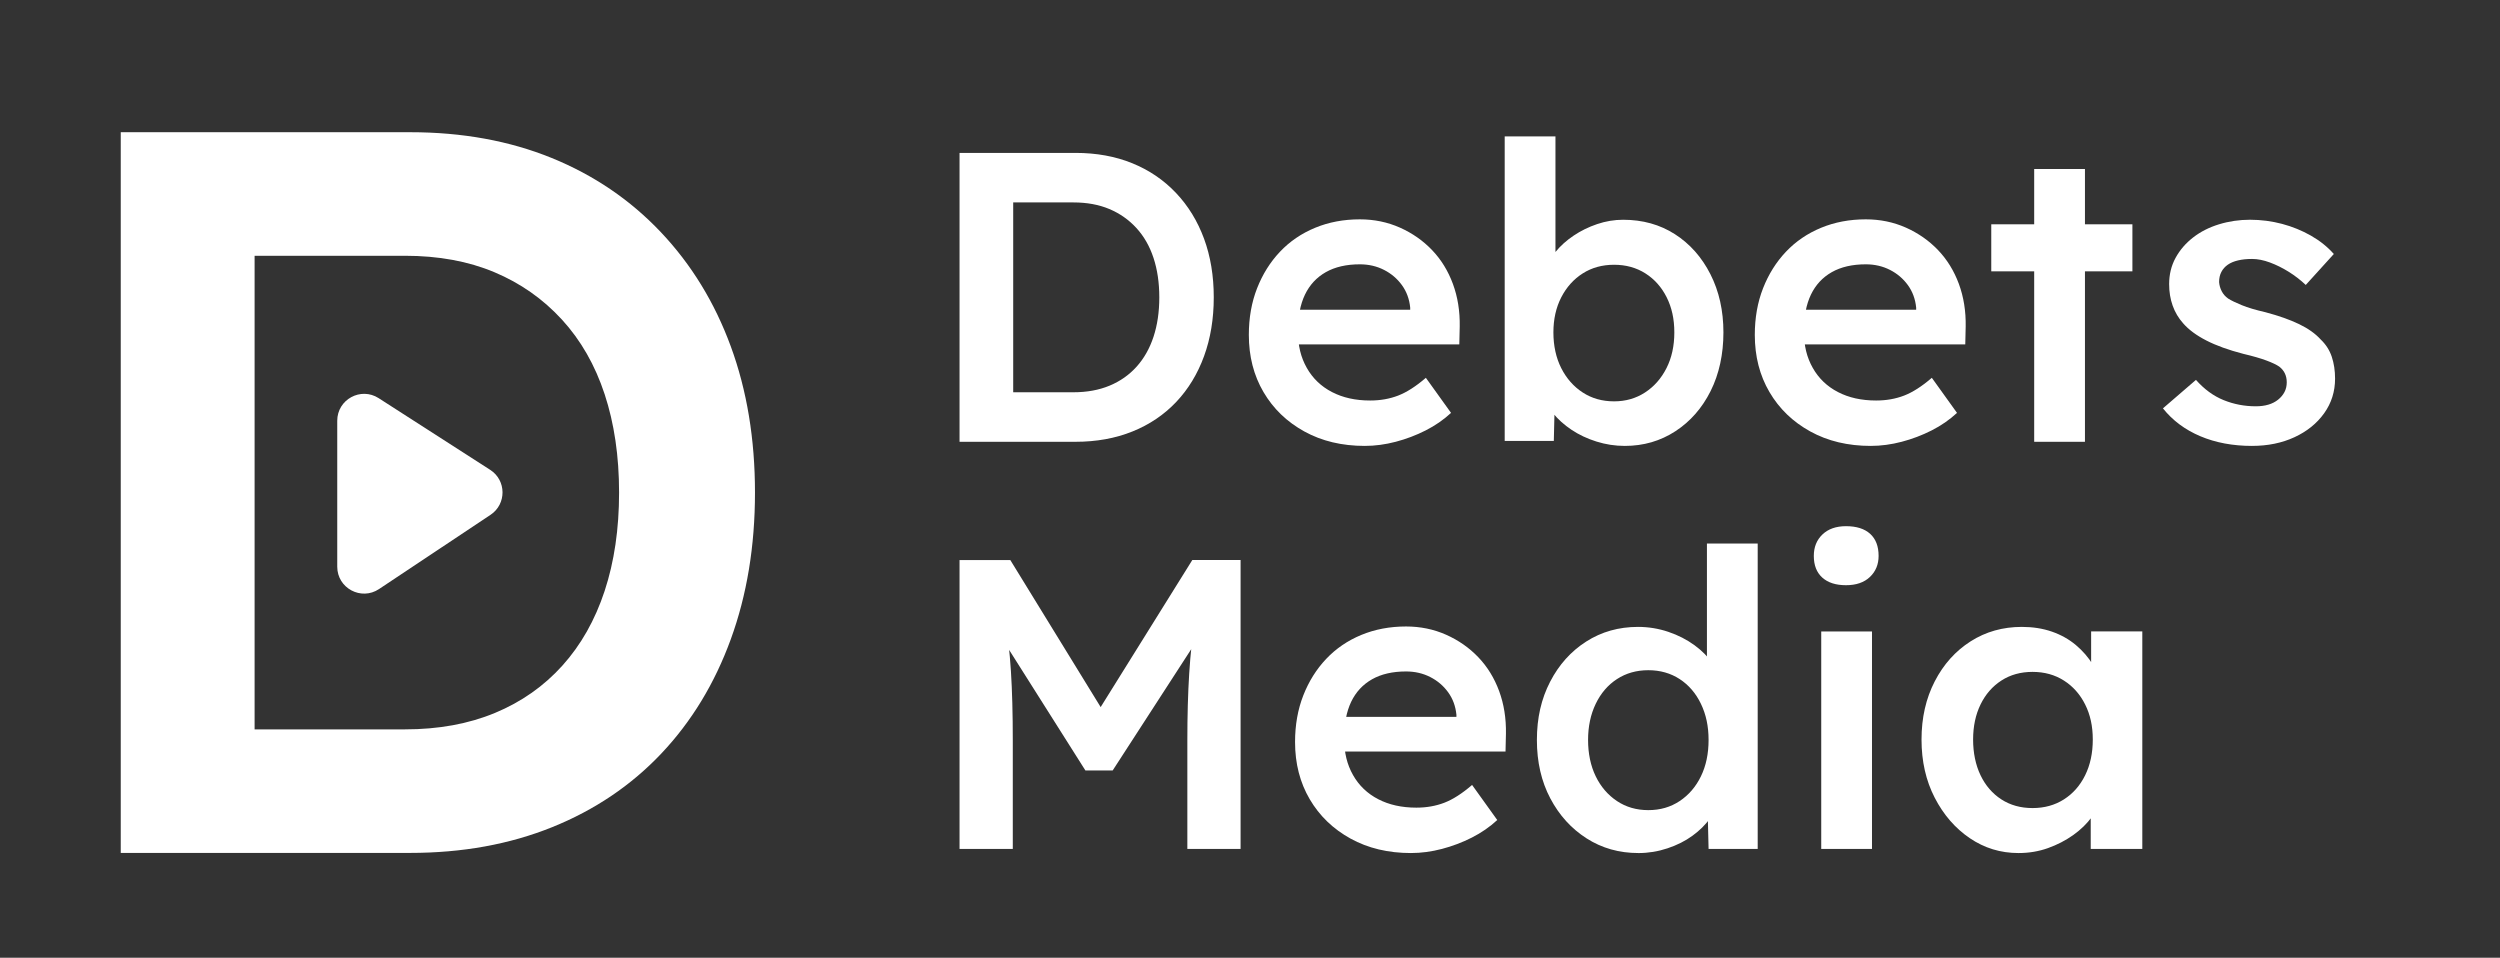
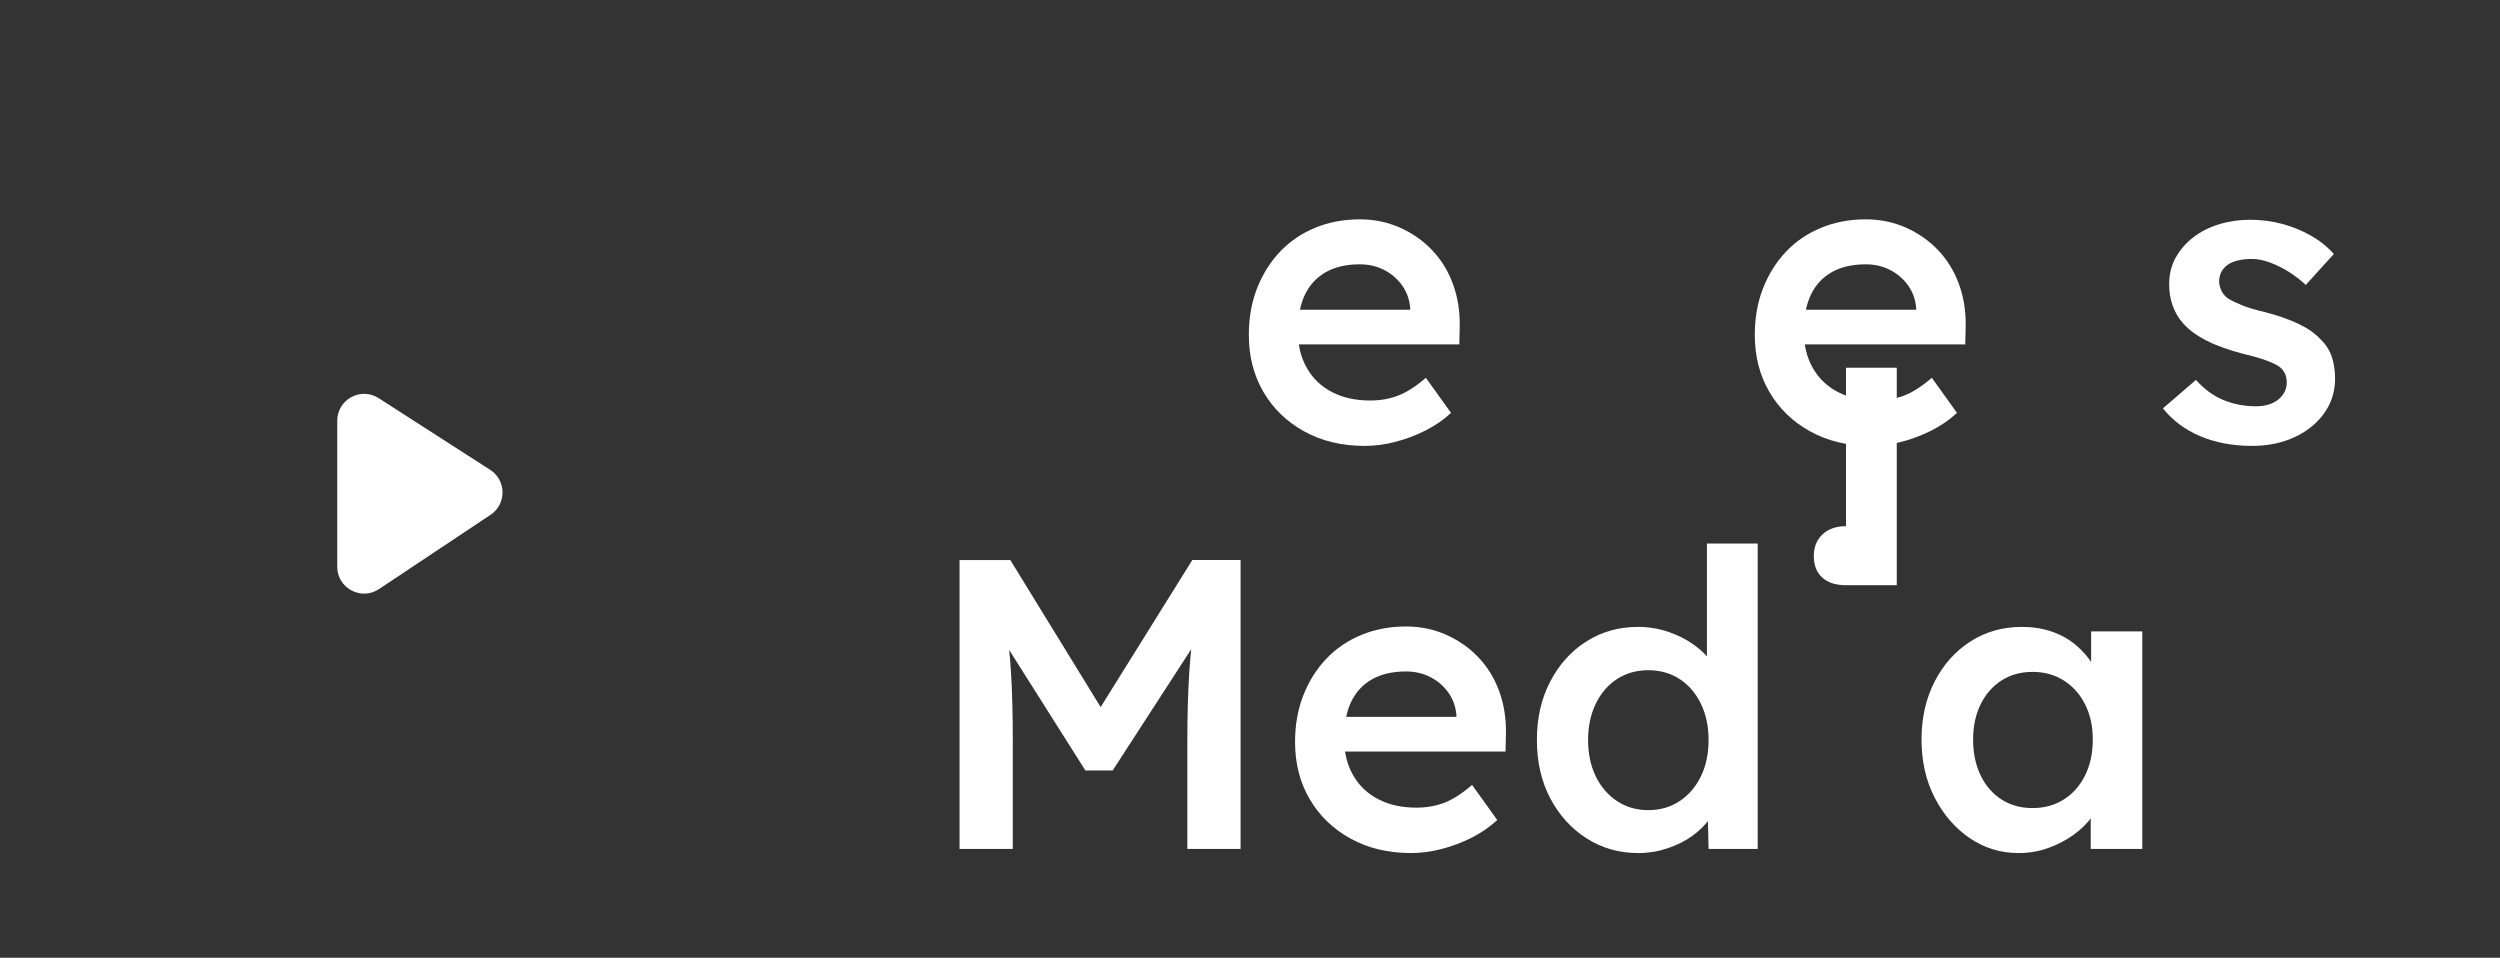
<svg xmlns="http://www.w3.org/2000/svg" id="Tekst" viewBox="0 0 3066.86 1174.91">
  <rect x="0" y="0" width="3066.86" height="1174.91" fill="#333333" stroke="none" />
  <g>
-     <path d="M148.13,1046.32V162.19h354.92c63.98,0,121.88,10.53,173.66,31.58,51.78,21.06,96.42,51.38,133.89,90.94,37.47,39.58,66.09,86.31,85.88,140.2s29.69,113.67,29.69,179.34-9.91,125.67-29.69,179.98-48.2,101.05-85.25,140.2c-37.06,39.16-81.69,69.25-133.89,90.3-52.2,21.06-110.3,31.58-174.28,31.58H148.13ZM312.34,918.75l-12.64-24h197.05c41.25,0,78.08-6.73,110.5-20.2s60-32.84,82.73-58.11c22.73-25.25,40-55.78,51.78-91.56s17.69-76,17.69-120.62-5.91-84.83-17.69-120.61-29.25-66.31-52.41-91.58c-23.16-25.25-50.73-44.62-82.73-58.09s-68.62-20.22-109.88-20.22h-200.83l16.42-21.47v626.47Z" style="fill: #fff;" />
    <path d="M413.71,516.13v179.08c0,26.32,29.32,42.02,51.23,27.44l136.84-91.11c19.78-13.17,19.55-42.31-.44-55.16l-136.84-87.96c-21.94-14.1-50.79,1.65-50.79,27.73Z" style="fill: #fff;" />
  </g>
  <g>
-     <path d="M1177.11,541.96V187.57h142.26c25.65,0,48.86,4.22,69.61,12.66,20.76,8.44,38.64,20.59,53.67,36.45,15.01,15.87,26.49,34.6,34.43,56.2,7.93,21.6,11.9,45.56,11.9,71.89s-3.97,50.37-11.9,72.14c-7.93,21.77-19.33,40.5-34.17,56.2-14.86,15.69-32.74,27.77-53.67,36.2-20.93,8.44-44.22,12.66-69.87,12.66h-142.26ZM1242.93,490.83l-5.06-9.62h78.98c16.53,0,31.3-2.7,44.3-8.1,12.99-5.4,24.05-13.16,33.16-23.29,9.11-10.12,16.03-22.35,20.76-36.7,4.72-14.34,7.09-30.46,7.09-48.35s-2.37-34-7.09-48.35c-4.73-14.34-11.73-26.58-21.01-36.7-9.29-10.13-20.34-17.89-33.16-23.29-12.83-5.39-27.51-8.1-44.05-8.1h-80.5l6.58-8.61v251.11Z" style="fill: #fff;" />
    <path d="M1674.26,547.02c-28.02,0-52.74-5.9-74.17-17.72-21.44-11.81-38.14-27.92-50.12-48.35-11.98-20.42-17.97-43.79-17.97-70.12,0-20.92,3.37-40,10.12-57.21,6.75-17.21,16.11-32.15,28.1-44.8,11.98-12.66,26.33-22.44,43.03-29.36,16.71-6.91,35.01-10.38,54.93-10.38,17.55,0,33.92,3.38,49.11,10.12,15.19,6.76,28.35,15.95,39.49,27.59s19.66,25.49,25.57,41.51c5.9,16.03,8.69,33.5,8.35,52.4l-.51,21.77h-216.18l-11.64-42.53h175.68l-8.1,8.61v-11.14c-1.01-10.46-4.39-19.66-10.13-27.59-5.74-7.93-13.08-14.18-22.02-18.73-8.95-4.56-18.82-6.83-29.62-6.83-16.54,0-30.46,3.21-41.77,9.62-11.31,6.42-19.83,15.62-25.57,27.59-5.74,11.98-8.61,26.92-8.61,44.8s3.62,32.24,10.88,45.06c7.25,12.83,17.55,22.7,30.88,29.62,13.33,6.92,28.94,10.38,46.83,10.38,12.48,0,23.96-2.03,34.43-6.08,10.46-4.05,21.77-11.3,33.92-21.77l30.88,43.03c-9.11,8.44-19.49,15.62-31.14,21.52-11.64,5.91-23.88,10.55-36.71,13.92-12.83,3.37-25.49,5.06-37.97,5.06Z" style="fill: #fff;" />
-     <path d="M1993.21,547.02c-11.82,0-23.38-1.77-34.68-5.32-11.31-3.54-21.52-8.35-30.63-14.43-9.11-6.08-16.71-12.91-22.78-20.5-6.08-7.59-10.13-15.27-12.15-23.04l14.68-6.58-1.52,63.79h-60.25V167.32h62.27v169.6l-11.14-5.06c1.68-8.1,5.48-15.77,11.39-23.04,5.9-7.25,13.24-13.84,22.02-19.75,8.77-5.9,18.39-10.63,28.86-14.17,10.46-3.54,21.09-5.32,31.89-5.32,23.96,0,45.14,5.91,63.54,17.72,18.39,11.82,32.91,28.18,43.54,49.11,10.63,20.93,15.95,44.73,15.95,71.38s-5.24,50.97-15.69,71.89c-10.47,20.93-24.89,37.38-43.29,49.36-18.4,11.98-39.07,17.97-62.02,17.97ZM1980.05,492.35c14.18,0,26.83-3.62,37.97-10.88,11.14-7.25,19.91-17.21,26.33-29.87,6.41-12.66,9.62-27.25,9.62-43.79s-3.12-30.54-9.37-43.03c-6.25-12.48-14.94-22.28-26.07-29.36s-23.97-10.63-38.48-10.63-27.34,3.54-38.48,10.63-19.92,16.88-26.33,29.36c-6.42,12.49-9.62,26.83-9.62,43.03s3.2,31.14,9.62,43.79c6.41,12.66,15.19,22.62,26.33,29.87,11.14,7.26,23.96,10.88,38.48,10.88Z" style="fill: #fff;" />
    <path d="M2294.95,547.02c-28.02,0-52.74-5.9-74.17-17.72-21.44-11.81-38.14-27.92-50.12-48.35-11.98-20.42-17.97-43.79-17.97-70.12,0-20.92,3.37-40,10.12-57.21,6.75-17.21,16.11-32.15,28.1-44.8,11.98-12.66,26.33-22.44,43.03-29.36,16.71-6.91,35.01-10.38,54.93-10.38,17.55,0,33.92,3.38,49.11,10.12,15.19,6.76,28.35,15.95,39.49,27.59s19.66,25.49,25.57,41.51c5.9,16.03,8.69,33.5,8.35,52.4l-.51,21.77h-216.18l-11.64-42.53h175.68l-8.1,8.61v-11.14c-1.01-10.46-4.39-19.66-10.13-27.59-5.74-7.93-13.08-14.18-22.02-18.73-8.95-4.56-18.82-6.83-29.62-6.83-16.54,0-30.46,3.21-41.77,9.62-11.31,6.42-19.83,15.62-25.57,27.59-5.74,11.98-8.61,26.92-8.61,44.8s3.62,32.24,10.88,45.06c7.25,12.83,17.55,22.7,30.88,29.62,13.33,6.92,28.94,10.38,46.83,10.38,12.48,0,23.96-2.03,34.43-6.08,10.46-4.05,21.77-11.3,33.92-21.77l30.88,43.03c-9.11,8.44-19.49,15.62-31.14,21.52-11.64,5.91-23.88,10.55-36.71,13.92-12.83,3.37-25.49,5.06-37.97,5.06Z" style="fill: #fff;" />
-     <path d="M2442.78,332.87v-57.71h173.14v57.71h-173.14ZM2495.43,541.96V207.32h62.27v334.65h-62.27Z" style="fill: #fff;" />
    <path d="M2762.74,547.02c-23.63,0-44.81-3.97-63.54-11.9-18.73-7.93-34.01-19.32-45.82-34.17l40.5-34.93c10.13,11.48,21.43,19.74,33.92,24.81,12.48,5.06,25.65,7.59,39.49,7.59,5.74,0,10.88-.67,15.44-2.03,4.56-1.34,8.52-3.37,11.9-6.08,3.37-2.7,5.99-5.82,7.85-9.37,1.85-3.54,2.78-7.51,2.78-11.9,0-8.1-3.04-14.51-9.11-19.24-3.38-2.36-8.69-4.89-15.95-7.59-7.26-2.7-16.63-5.39-28.1-8.1-18.23-4.72-33.41-10.2-45.56-16.45-12.15-6.24-21.6-13.24-28.35-21.01-5.74-6.41-10.05-13.67-12.91-21.77-2.87-8.1-4.3-16.87-4.3-26.33,0-11.81,2.61-22.53,7.85-32.15,5.23-9.62,12.4-17.97,21.52-25.06,9.11-7.09,19.75-12.48,31.9-16.2,12.15-3.71,24.81-5.57,37.97-5.57s26.58,1.69,39.24,5.06c12.66,3.38,24.47,8.19,35.44,14.43,10.96,6.25,20.33,13.76,28.1,22.53l-34.43,37.97c-6.42-6.08-13.42-11.47-21.01-16.2-7.59-4.72-15.28-8.52-23.04-11.39-7.77-2.86-15.02-4.3-21.77-4.3s-12.15.59-17.21,1.77c-5.06,1.19-9.29,2.96-12.66,5.32-3.38,2.37-6,5.32-7.85,8.86-1.86,3.54-2.78,7.68-2.78,12.4.33,4.05,1.43,7.85,3.29,11.39,1.85,3.54,4.47,6.5,7.85,8.86,3.71,2.37,9.28,5.06,16.71,8.1,7.42,3.04,17.04,5.91,28.86,8.61,16.53,4.39,30.38,9.29,41.51,14.68,11.14,5.4,19.91,11.64,26.33,18.73,6.41,6.08,10.96,13.16,13.67,21.26,2.7,8.1,4.05,17.05,4.05,26.83,0,15.87-4.48,30.04-13.42,42.53-8.95,12.49-21.1,22.28-36.45,29.36-15.36,7.09-32.65,10.63-51.89,10.63Z" style="fill: #fff;" />
    <path d="M1177.11,1041.41v-354.39h62.27l129.1,210.1-36.45-.51,130.62-209.6h59.23v354.39h-65.31v-133.15c0-30.38.76-57.71,2.28-82.02,1.52-24.3,4.13-48.43,7.85-72.4l8.1,21.77-109.86,169.6h-33.41l-106.32-168.08,7.09-23.29c3.71,22.62,6.33,45.82,7.85,69.61,1.52,23.79,2.28,52.07,2.28,84.8v133.15h-65.31Z" style="fill: #fff;" />
    <path d="M1730.96,1046.47c-28.02,0-52.74-5.9-74.17-17.72-21.44-11.81-38.14-27.92-50.12-48.35-11.98-20.42-17.97-43.79-17.97-70.12,0-20.92,3.37-40,10.12-57.21,6.75-17.21,16.11-32.15,28.1-44.8,11.98-12.66,26.33-22.44,43.03-29.36,16.71-6.91,35.01-10.38,54.93-10.38,17.55,0,33.92,3.38,49.11,10.12,15.19,6.76,28.35,15.95,39.49,27.59s19.66,25.49,25.57,41.51c5.9,16.03,8.69,33.5,8.35,52.4l-.51,21.77h-216.18l-11.64-42.53h175.68l-8.1,8.61v-11.14c-1.01-10.46-4.39-19.66-10.13-27.59-5.74-7.93-13.08-14.18-22.02-18.73-8.95-4.56-18.82-6.83-29.62-6.83-16.54,0-30.46,3.21-41.77,9.62-11.31,6.42-19.83,15.62-25.57,27.59-5.74,11.98-8.61,26.92-8.61,44.8s3.62,32.24,10.88,45.06c7.25,12.83,17.55,22.7,30.88,29.62,13.33,6.92,28.94,10.38,46.83,10.38,12.48,0,23.96-2.03,34.43-6.08,10.46-4.05,21.77-11.3,33.92-21.77l30.88,43.03c-9.11,8.44-19.49,15.62-31.14,21.52-11.64,5.91-23.88,10.55-36.71,13.92-12.83,3.37-25.49,5.06-37.97,5.06Z" style="fill: #fff;" />
    <path d="M2009.92,1046.47c-23.63,0-44.81-5.99-63.54-17.97-18.73-11.98-33.59-28.35-44.55-49.11-10.97-20.76-16.45-44.63-16.45-71.64s5.39-50.45,16.2-71.38c10.8-20.92,25.57-37.38,44.3-49.36,18.73-11.98,39.91-17.97,63.54-17.97,12.82,0,25.23,2.03,37.21,6.08,11.98,4.05,22.7,9.54,32.15,16.45,9.45,6.92,16.96,14.6,22.53,23.04,5.57,8.44,8.69,17.21,9.37,26.33l-16.71,2.03v-176.18h62.27v374.64h-60.25l-1.52-62.78,12.15,1.01c-.34,8.44-3.29,16.54-8.86,24.3-5.57,7.77-12.74,14.86-21.52,21.26-8.78,6.42-18.99,11.56-30.63,15.44-11.64,3.88-23.54,5.82-35.69,5.82ZM2022.07,993.82c14.51,0,27.34-3.71,38.48-11.14,11.14-7.42,19.82-17.54,26.07-30.38,6.24-12.82,9.37-27.67,9.37-44.55s-3.12-31.3-9.37-44.3c-6.25-12.99-14.94-23.11-26.07-30.38-11.14-7.25-23.97-10.89-38.48-10.89s-27.34,3.63-38.48,10.89c-11.14,7.26-19.83,17.39-26.07,30.38-6.25,13-9.37,27.77-9.37,44.3s3.12,31.73,9.37,44.55c6.24,12.83,14.94,22.96,26.07,30.38,11.14,7.43,23.96,11.14,38.48,11.14Z" style="fill: #fff;" />
-     <path d="M2264.57,717.9c-12.49,0-22.2-3.12-29.11-9.37-6.92-6.24-10.38-15.1-10.38-26.58,0-10.8,3.54-19.57,10.63-26.33,7.09-6.75,16.71-10.13,28.86-10.13,12.82,0,22.69,3.12,29.62,9.37,6.91,6.25,10.38,15.28,10.38,27.09,0,10.46-3.54,19.07-10.63,25.82-7.09,6.76-16.88,10.13-29.36,10.13ZM2234.19,1041.41v-266.8h62.27v266.8h-62.27Z" style="fill: #fff;" />
+     <path d="M2264.57,717.9c-12.49,0-22.2-3.12-29.11-9.37-6.92-6.24-10.38-15.1-10.38-26.58,0-10.8,3.54-19.57,10.63-26.33,7.09-6.75,16.71-10.13,28.86-10.13,12.82,0,22.69,3.12,29.62,9.37,6.91,6.25,10.38,15.28,10.38,27.09,0,10.46-3.54,19.07-10.63,25.82-7.09,6.76-16.88,10.13-29.36,10.13Zv-266.8h62.27v266.8h-62.27Z" style="fill: #fff;" />
    <path d="M2476.19,1046.47c-21.94,0-41.85-6.08-59.74-18.23-17.89-12.15-32.24-28.68-43.03-49.61-10.81-20.92-16.2-44.72-16.2-71.38s5.4-50.45,16.2-71.38c10.8-20.92,25.48-37.29,44.04-49.11,18.56-11.81,39.49-17.72,62.78-17.72,13.5,0,25.82,1.95,36.96,5.82,11.14,3.88,20.92,9.37,29.36,16.45,8.43,7.09,15.44,15.19,21.01,24.3,5.57,9.11,9.37,18.91,11.39,29.36l-13.67-3.54v-66.83h62.78v266.8h-63.28v-63.79l14.68-2.53c-2.37,9.11-6.67,17.97-12.91,26.58-6.25,8.61-14.01,16.2-23.29,22.78-9.29,6.58-19.58,11.9-30.88,15.95-11.31,4.05-23.38,6.08-36.2,6.08ZM2493.4,991.29c14.51,0,27.34-3.54,38.48-10.63,11.14-7.09,19.82-16.96,26.07-29.62,6.24-12.66,9.37-27.25,9.37-43.79s-3.12-30.54-9.37-43.03c-6.25-12.48-14.93-22.28-26.07-29.36-11.14-7.09-23.97-10.63-38.48-10.63s-27.26,3.54-38.22,10.63c-10.97,7.09-19.49,16.88-25.57,29.36-6.08,12.49-9.11,26.83-9.11,43.03s3.04,31.14,9.11,43.79c6.08,12.66,14.6,22.53,25.57,29.62,10.96,7.09,23.71,10.63,38.22,10.63Z" style="fill: #fff;" />
  </g>
</svg>